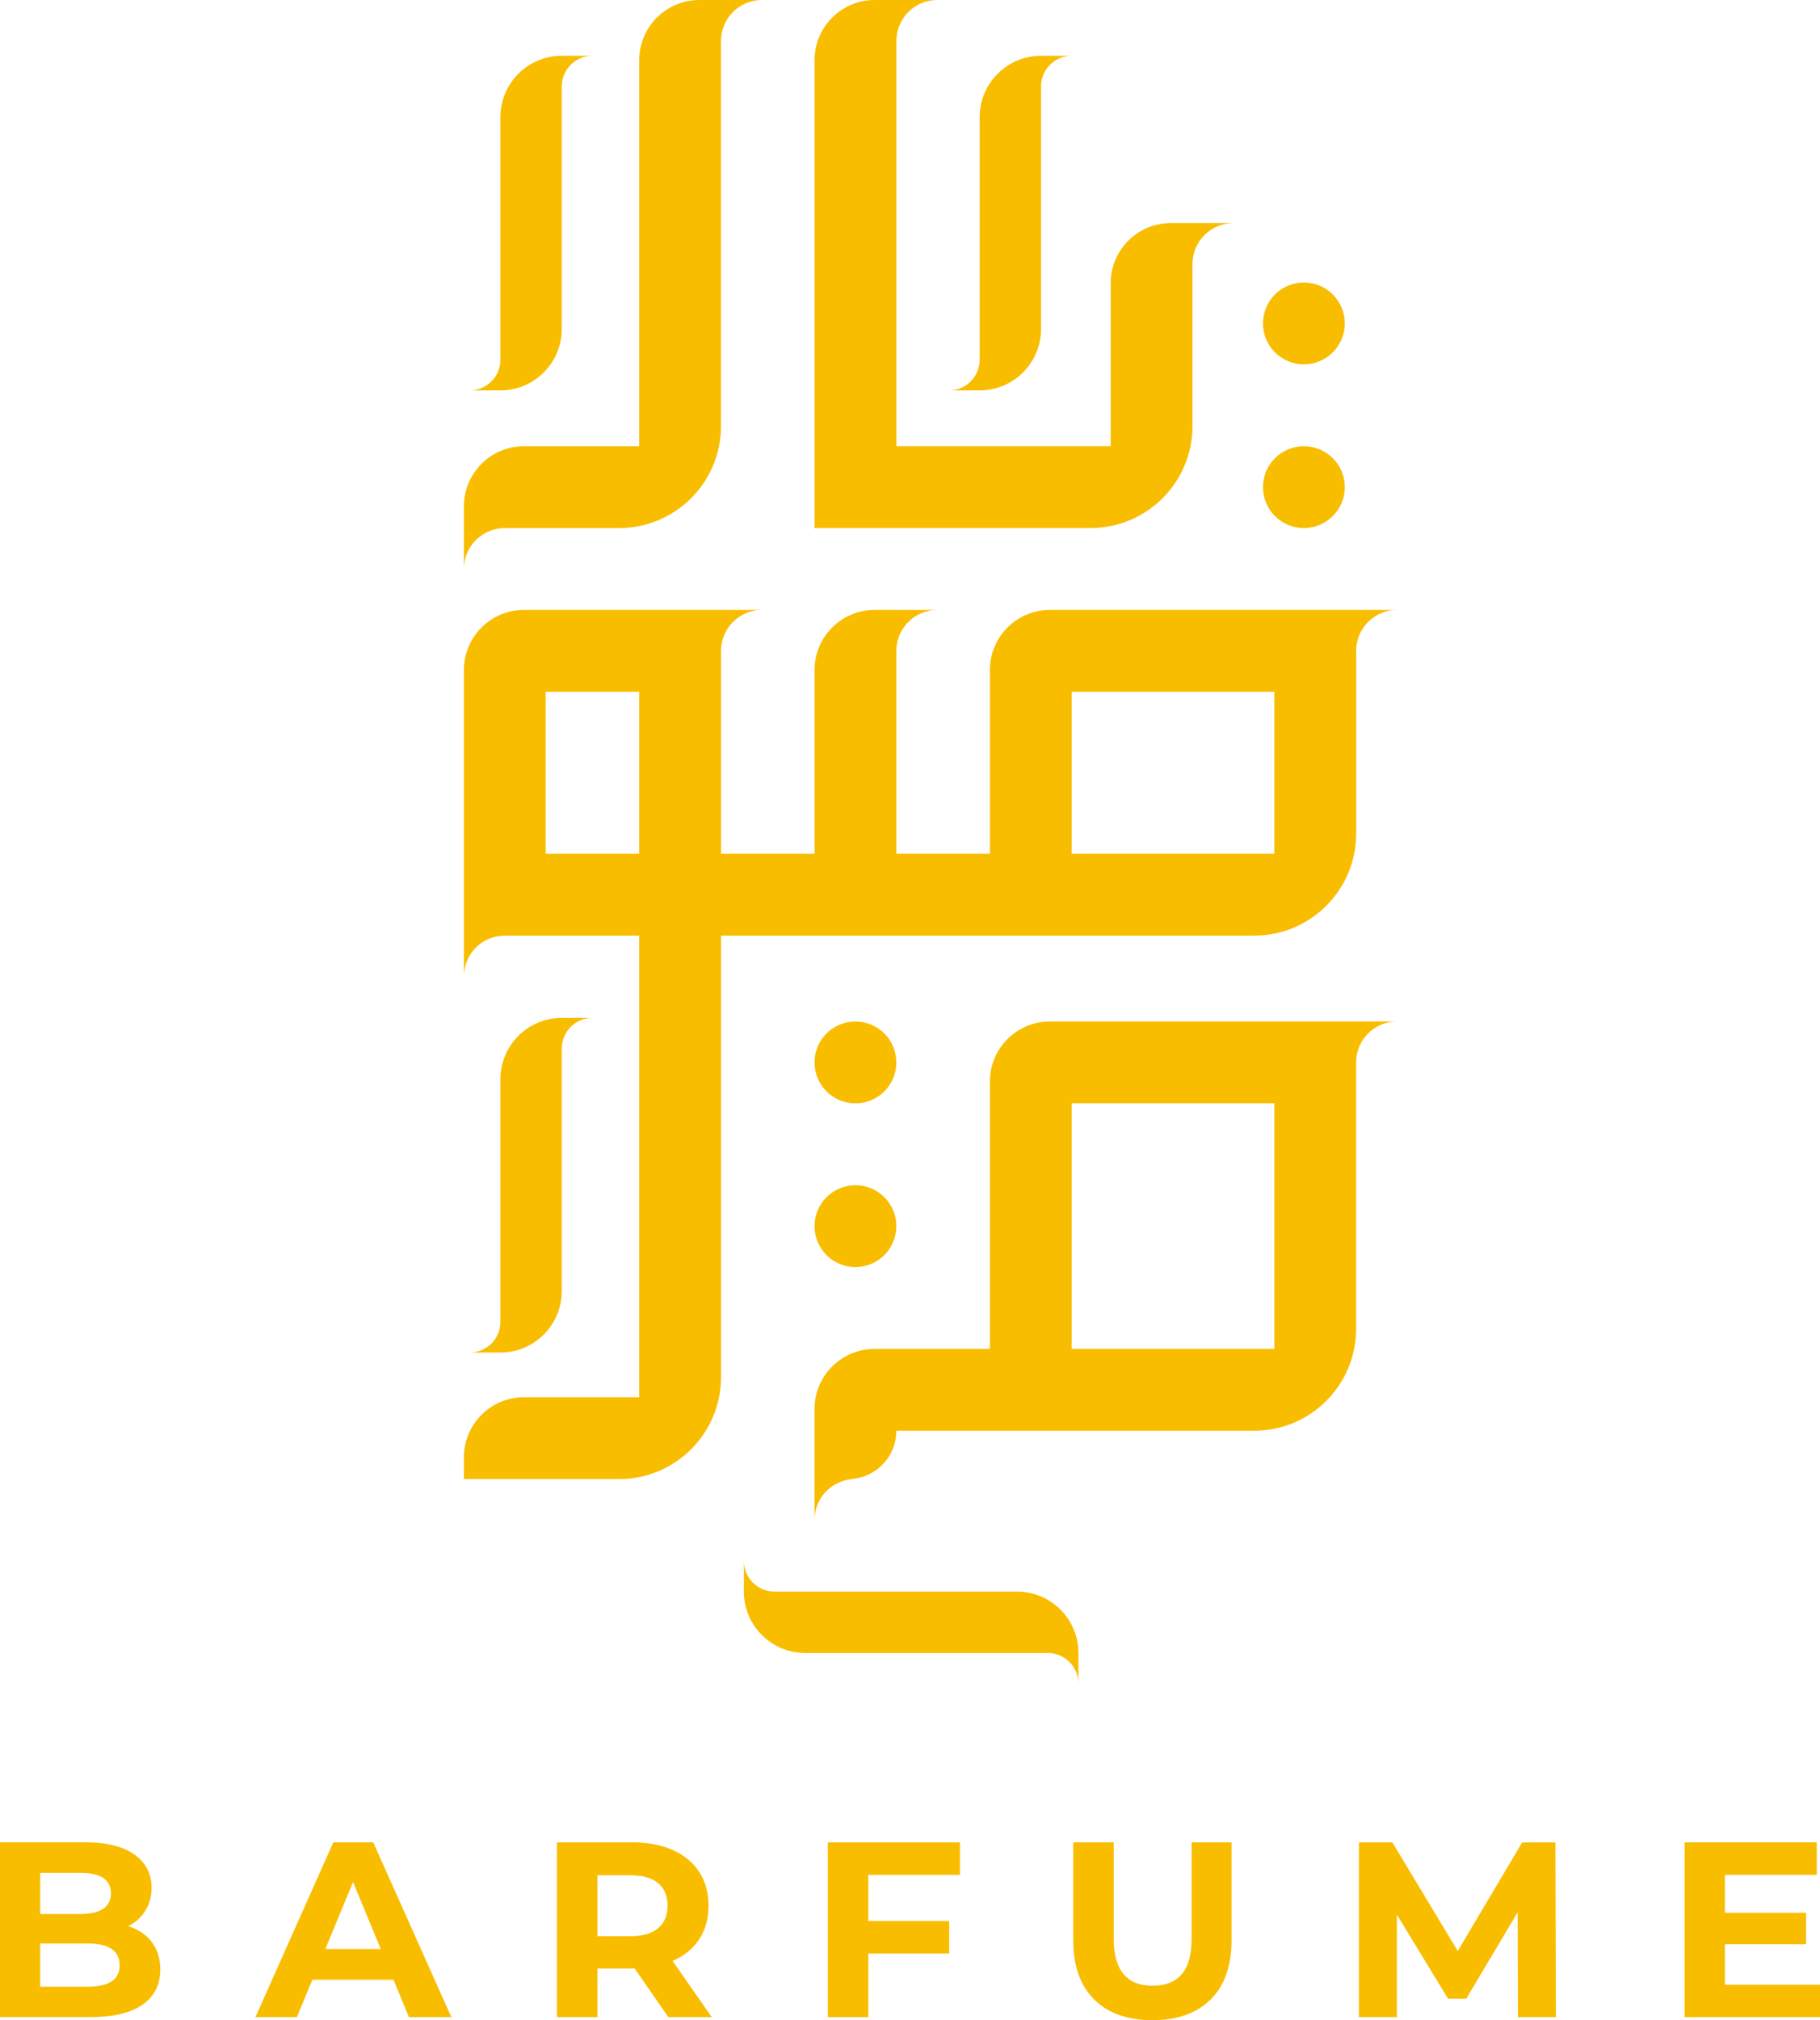
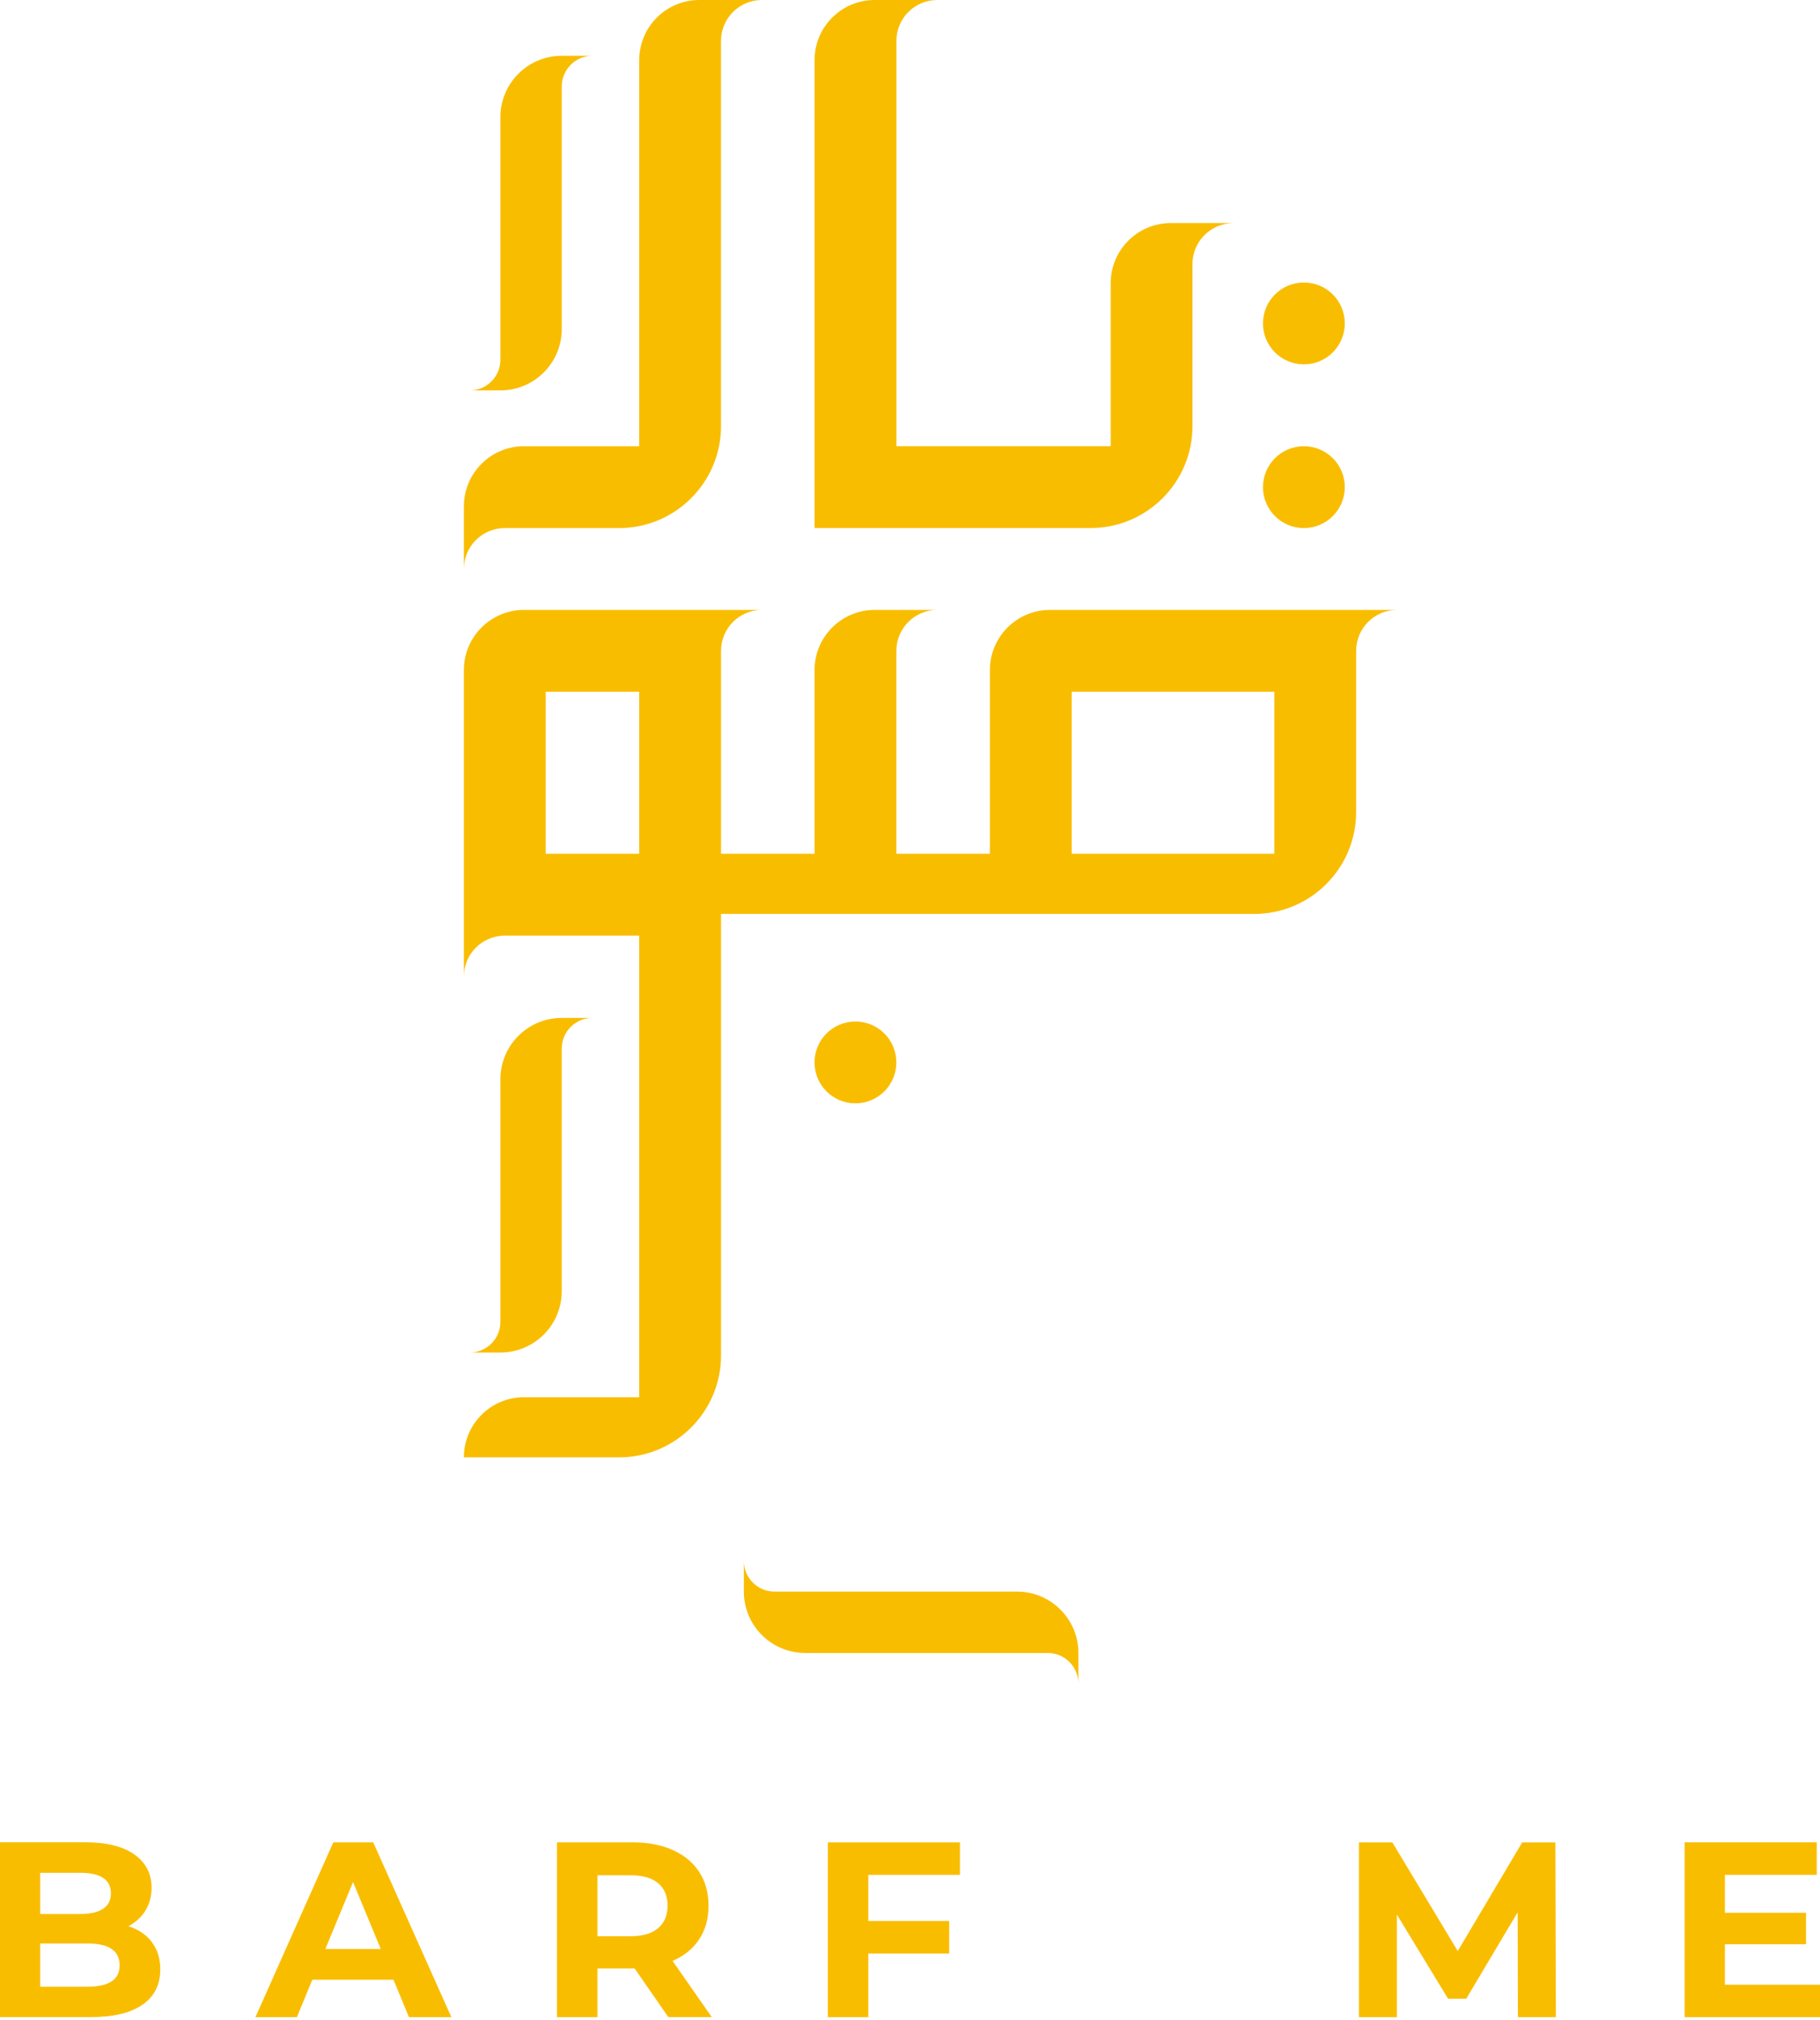
<svg xmlns="http://www.w3.org/2000/svg" id="Layer_1" data-name="Layer 1" viewBox="0 0 443.54 492.19">
  <defs>
    <style>
      .cls-1 {
        fill: #f9bd00;
      }
    </style>
  </defs>
  <g>
-     <path class="cls-1" d="M255.88,248.87c-8.09,0-14.65,6.56-14.65,14.65v65.13h-28.08c-8.09,0-14.65,6.56-14.65,14.65v27.02c0-2.75,1.12-5.25,2.92-7.05,1.8-1.8,4.3-2.92,7.05-2.92h-1.79c6.5,0,11.76-5.27,11.76-11.76h87.2c13.72,0,24.85-11.12,24.85-24.85v-64.9c0-2.75,1.12-5.25,2.92-7.05,1.8-1.8,4.3-2.92,7.05-2.92h-84.58ZM310.56,328.65h-49.38v-59.84h49.38v59.84Z" />
-     <path class="cls-1" d="M330.5,203.11v-44.54c0-2.75,1.12-5.25,2.92-7.05,1.8-1.8,4.3-2.92,7.05-2.92h-84.58c-8.09,0-14.65,6.56-14.65,14.65v44.76h-22.79v-49.44c0-2.75,1.12-5.25,2.92-7.05,1.8-1.8,4.3-2.92,7.05-2.92h-15.26c-8.09,0-14.65,6.56-14.65,14.65v44.76h-22.79v-49.44c0-2.75,1.12-5.25,2.92-7.05,1.8-1.8,4.3-2.92,7.05-2.92h-57.99c-8.09,0-14.65,6.56-14.65,14.65v74.68c0-2.75,1.12-5.25,2.92-7.05,1.8-1.8,4.3-2.92,7.05-2.92h32.76v112.46h-28.08c-8.09,0-14.65,6.56-14.65,14.65v5.29h37.82c13.72,0,24.85-11.12,24.85-24.85v-107.55h129.93c13.72,0,24.85-11.12,24.85-24.85ZM155.78,208.01h-22.79v-39.47h22.79v39.47ZM261.18,168.54h49.38v39.47h-49.38v-39.47Z" />
+     <path class="cls-1" d="M330.5,203.11v-44.54c0-2.75,1.12-5.25,2.92-7.05,1.8-1.8,4.3-2.92,7.05-2.92h-84.58c-8.09,0-14.65,6.56-14.65,14.65v44.76h-22.79v-49.44c0-2.75,1.12-5.25,2.92-7.05,1.8-1.8,4.3-2.92,7.05-2.92h-15.26c-8.09,0-14.65,6.56-14.65,14.65v44.76h-22.79v-49.44c0-2.75,1.12-5.25,2.92-7.05,1.8-1.8,4.3-2.92,7.05-2.92h-57.99c-8.09,0-14.65,6.56-14.65,14.65v74.68c0-2.75,1.12-5.25,2.92-7.05,1.8-1.8,4.3-2.92,7.05-2.92h32.76v112.46h-28.08c-8.09,0-14.65,6.56-14.65,14.65h37.82c13.72,0,24.85-11.12,24.85-24.85v-107.55h129.93c13.72,0,24.85-11.12,24.85-24.85ZM155.78,208.01h-22.79v-39.47h22.79v39.47ZM261.18,168.54h49.38v39.47h-49.38v-39.47Z" />
    <path class="cls-1" d="M198.5,258.85h0c0,5.51,4.46,9.97,9.97,9.97s9.97-4.46,9.97-9.97h0c0-5.51-4.46-9.97-9.97-9.97s-9.97,4.46-9.97,9.97Z" />
    <circle class="cls-1" cx="317.76" cy="118.69" r="9.97" />
    <path class="cls-1" d="M317.76,88.77c5.51,0,9.97-4.46,9.97-9.97h0c0-5.51-4.46-9.97-9.97-9.97s-9.97,4.46-9.97,9.97h0c0,5.51,4.46,9.97,9.97,9.97Z" />
-     <circle class="cls-1" cx="208.47" cy="298.74" r="9.97" />
    <path class="cls-1" d="M300.58,54.36c-2.76,0-5.24,1.12-7.05,2.92-1.8,1.8-2.92,4.3-2.92,7.05v39.48c0,13.73-11.12,24.84-24.84,24.84h-67.26V14.65c0-8.08,6.55-14.65,14.65-14.65h15.26c-2.76,0-5.25,1.12-7.05,2.92-1.8,1.8-2.91,4.3-2.91,7.05v98.74h52.22v-39.71c0-8.08,6.56-14.65,14.65-14.65h15.26Z" />
    <path class="cls-1" d="M123.01,128.66h27.85c13.72,0,24.85-11.12,24.85-24.85V9.97c0-2.75,1.12-5.25,2.92-7.05C180.44,1.12,182.93,0,185.69,0h-15.26c-8.09,0-14.65,6.56-14.65,14.65v94.07h-28.08c-8.09,0-14.65,6.56-14.65,14.65v15.26c0-2.75,1.12-5.25,2.92-7.05,1.8-1.8,4.3-2.92,7.05-2.92Z" />
    <path class="cls-1" d="M136.9,314.58v-59.1c0-2.07.84-3.94,2.19-5.29,1.35-1.35,3.22-2.19,5.29-2.19h-7.48c-8.26,0-14.95,6.7-14.95,14.95v59.1c0,2.07-.84,3.94-2.19,5.29-1.35,1.35-3.22,2.19-5.29,2.19h7.48c8.26,0,14.95-6.7,14.95-14.95Z" />
    <path class="cls-1" d="M196.23,402.73h59.1c2.07,0,3.94.84,5.29,2.19,1.35,1.35,2.19,3.22,2.19,5.29v-7.48c0-8.26-6.7-14.95-14.95-14.95h-59.1c-2.07,0-3.94-.84-5.29-2.19-1.35-1.35-2.19-3.22-2.19-5.29v7.48c0,8.26,6.7,14.95,14.95,14.95Z" />
    <path class="cls-1" d="M136.9,80.17V21.07c0-2.07.84-3.94,2.19-5.29,1.35-1.35,3.22-2.19,5.29-2.19h-7.48c-8.26,0-14.95,6.7-14.95,14.95v59.1c0,2.07-.84,3.94-2.19,5.29-1.35,1.35-3.22,2.19-5.29,2.19h7.48c8.26,0,14.95-6.7,14.95-14.95Z" />
-     <path class="cls-1" d="M253.7,80.17V21.07c0-2.07.84-3.94,2.19-5.29,1.35-1.35,3.22-2.19,5.29-2.19h-7.48c-8.26,0-14.95,6.7-14.95,14.95v59.1c0,2.07-.84,3.94-2.19,5.29-1.35,1.35-3.22,2.19-5.29,2.19h7.48c8.26,0,14.95-6.7,14.95-14.95Z" />
  </g>
  <g>
    <path class="cls-1" d="M36.99,473.17c1.38,1.81,2.07,4.03,2.07,6.66,0,3.73-1.45,6.6-4.35,8.61-2.9,2.01-7.13,3.01-12.69,3.01H0v-42.59h20.81c5.19,0,9.18,1,11.96,2.98,2.78,1.99,4.17,4.68,4.17,8.09,0,2.07-.5,3.91-1.49,5.54-1,1.62-2.38,2.9-4.17,3.83,2.43.77,4.34,2.06,5.72,3.86ZM9.8,456.29v10.04h9.8c2.43,0,4.28-.43,5.54-1.28,1.26-.85,1.89-2.11,1.89-3.77s-.63-2.91-1.89-3.74c-1.26-.83-3.1-1.25-5.54-1.25h-9.8ZM27.17,482.76c1.32-.85,1.98-2.17,1.98-3.96,0-3.53-2.62-5.29-7.85-5.29h-11.5v10.53h11.5c2.6,0,4.55-.43,5.87-1.28Z" />
    <path class="cls-1" d="M95.89,482.33h-19.77l-3.77,9.13h-10.1l18.98-42.59h9.73l19.04,42.59h-10.34l-3.77-9.13ZM92.79,474.85l-6.75-16.31-6.75,16.31h13.51Z" />
    <path class="cls-1" d="M162.88,491.46l-8.21-11.86h-9.07v11.86h-9.86v-42.59h18.43c3.77,0,7.05.63,9.83,1.89,2.78,1.26,4.92,3.04,6.42,5.35,1.5,2.31,2.25,5.05,2.25,8.21s-.76,5.89-2.28,8.18c-1.52,2.29-3.68,4.05-6.48,5.26l9.55,13.69h-10.59ZM160.38,458.81c-1.54-1.28-3.79-1.92-6.75-1.92h-8.03v14.85h8.03c2.96,0,5.21-.65,6.75-1.95,1.54-1.3,2.31-3.12,2.31-5.47s-.77-4.23-2.31-5.51Z" />
    <path class="cls-1" d="M211.61,456.78v11.26h19.71v7.91h-19.71v15.52h-9.86v-42.59h32.19v7.91h-22.33Z" />
-     <path class="cls-1" d="M266.64,487.14c-3.39-3.37-5.08-8.17-5.08-14.42v-23.85h9.86v23.49c0,7.63,3.16,11.44,9.49,11.44,3.08,0,5.43-.92,7.06-2.77,1.62-1.85,2.43-4.73,2.43-8.67v-23.49h9.73v23.85c0,6.25-1.69,11.05-5.08,14.42-3.39,3.37-8.12,5.05-14.21,5.05s-10.82-1.68-14.21-5.05Z" />
    <path class="cls-1" d="M369.92,491.46l-.06-25.55-12.53,21.05h-4.44l-12.47-20.5v25.01h-9.25v-42.59h8.15l15.94,26.47,15.7-26.47h8.09l.12,42.59h-9.25Z" />
    <path class="cls-1" d="M443.54,483.55v7.91h-32.98v-42.59h32.19v7.91h-22.39v9.25h19.77v7.67h-19.77v9.86h23.18Z" />
  </g>
</svg>